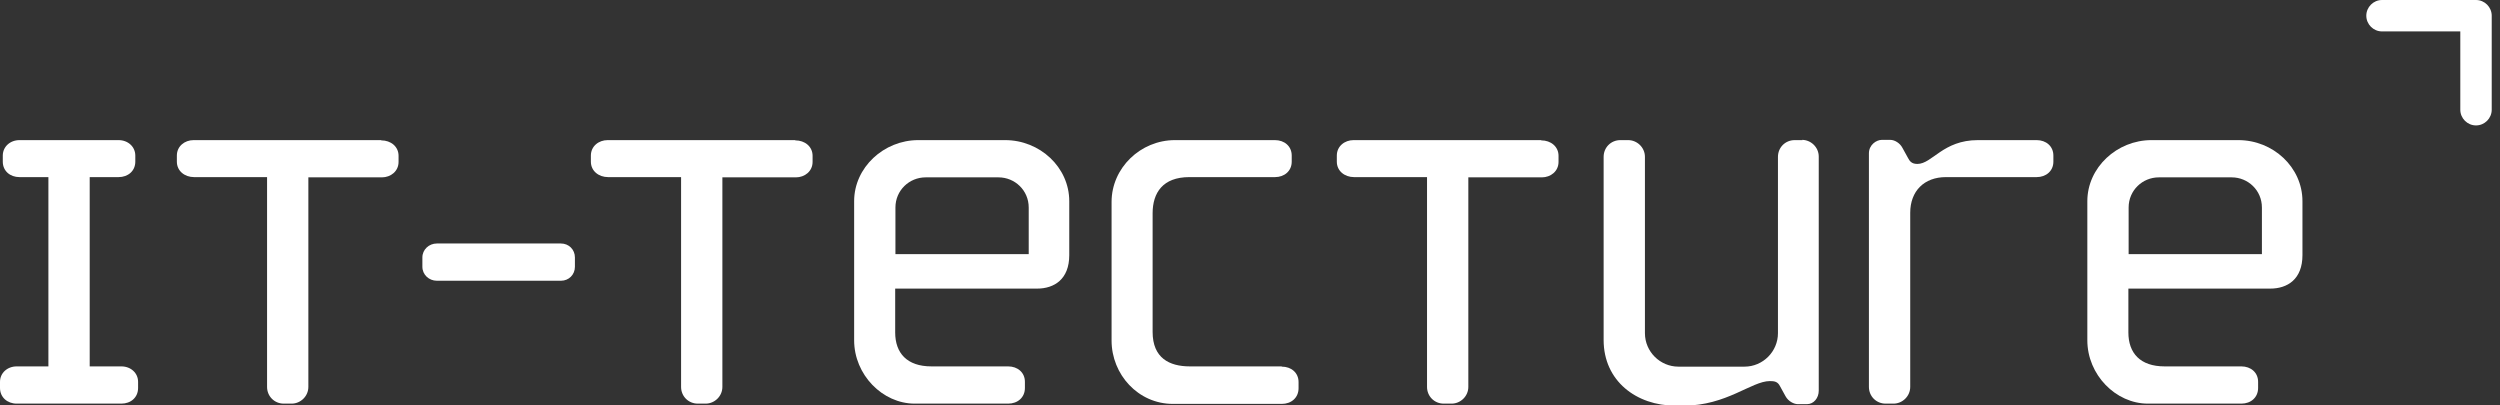
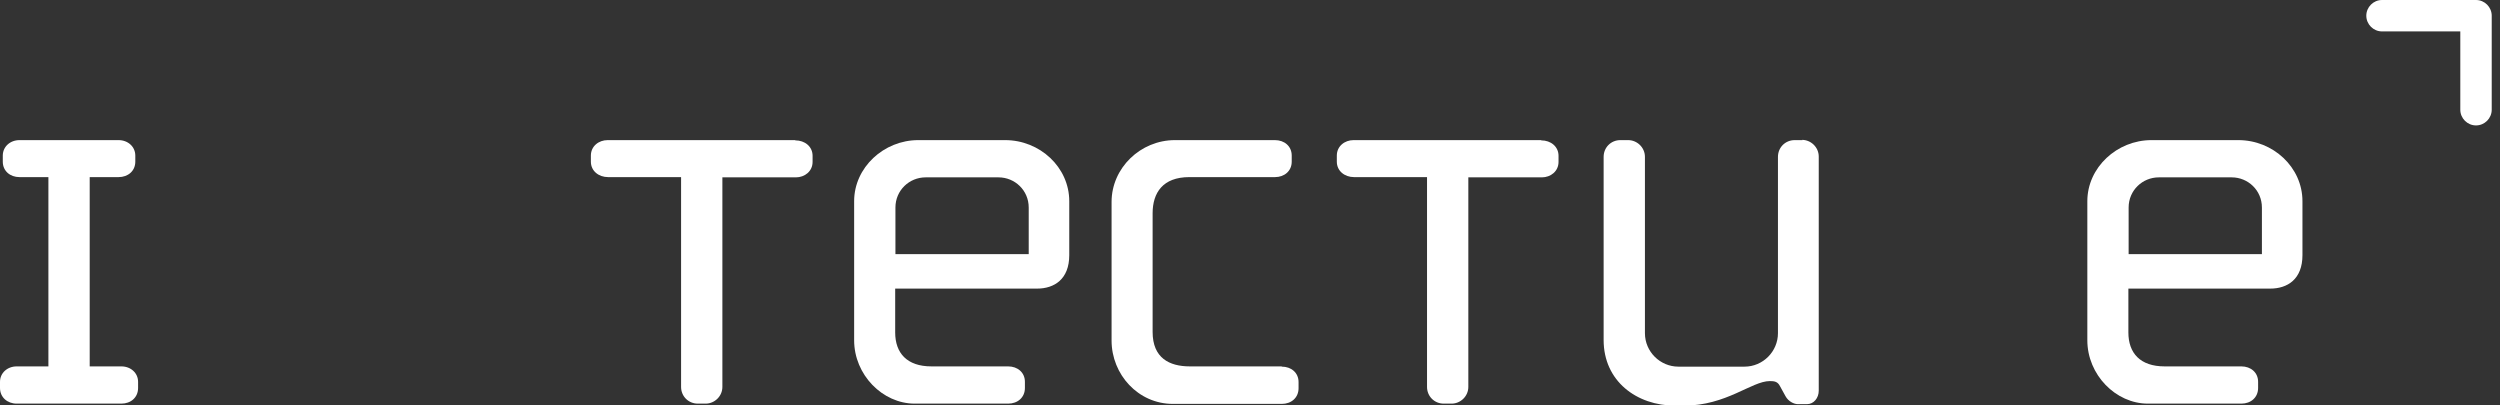
<svg xmlns="http://www.w3.org/2000/svg" width="259" height="42" viewBox="0 0 259 42" fill="none">
  <rect x="0" y="0" width="259" height="42" fill="#333333" stroke="none" />
  <g clip-path="url(#clip0_97_638)">
    <path d="M12.574 37.958H9.293V18.349H12.285C13.256 18.349 14.018 17.719 14.018 16.747V16.117C14.018 15.199 13.256 14.516 12.285 14.516H2.021C1.05 14.516 0.289 15.199 0.289 16.117V16.747C0.289 17.719 1.05 18.349 2.021 18.349H5.014V37.958H1.732C0.761 37.958 0 38.64 0 39.559V40.189C0 41.16 0.761 41.816 1.732 41.816H12.574C13.545 41.816 14.306 41.186 14.306 40.189V39.559C14.306 38.64 13.545 37.958 12.574 37.958Z" fill="white" />
-     <path d="M39.48 14.516H20.055C19.136 14.516 18.323 15.146 18.323 16.117V16.747C18.323 17.719 19.136 18.349 20.108 18.349H27.668V40.084C27.668 41.055 28.429 41.816 29.4 41.816H30.214C31.133 41.816 31.946 41.055 31.946 40.084V18.375H39.559C40.477 18.375 41.291 17.745 41.291 16.774V16.144C41.291 15.172 40.477 14.543 39.506 14.543L39.48 14.516Z" fill="white" />
-     <path d="M58.117 25.226H45.255C44.441 25.226 43.759 25.856 43.759 26.67V27.641C43.759 28.455 44.441 29.085 45.255 29.085H58.117C58.931 29.085 59.561 28.455 59.561 27.641V26.67C59.561 25.856 58.931 25.226 58.117 25.226Z" fill="white" />
    <path d="M82.373 14.516H62.948C62.029 14.516 61.215 15.146 61.215 16.117V16.747C61.215 17.719 62.029 18.349 63 18.349H70.56V40.084C70.56 41.055 71.321 41.816 72.293 41.816H73.106C74.025 41.816 74.839 41.055 74.839 40.084V18.375H82.451C83.37 18.375 84.184 17.745 84.184 16.774V16.144C84.184 15.172 83.37 14.543 82.399 14.543L82.373 14.516Z" fill="white" />
    <path d="M104.186 14.516H95.13C91.56 14.516 88.489 17.351 88.489 20.843V35.254C88.489 38.824 91.429 41.816 94.763 41.816H104.449C105.42 41.816 106.181 41.186 106.181 40.189V39.559C106.181 38.587 105.42 37.958 104.449 37.958H96.495C93.949 37.958 92.741 36.566 92.741 34.44V29.899H107.441C109.226 29.899 110.775 28.927 110.775 26.434V20.843C110.775 17.325 107.73 14.516 104.134 14.516H104.186ZM106.549 26.329H92.767V21.499C92.767 19.714 94.211 18.375 95.891 18.375H103.451C105.131 18.375 106.575 19.714 106.575 21.499V26.329H106.549Z" fill="white" />
    <path d="M132.772 37.958H123.27C121.144 37.958 119.411 37.091 119.411 34.388V22.102C119.411 19.976 120.461 18.349 123.217 18.349H132.09C133.061 18.349 133.822 17.719 133.822 16.747V16.117C133.822 15.146 133.061 14.516 132.09 14.516H121.721C118.151 14.516 115.159 17.404 115.159 20.921V35.28C115.159 38.797 117.915 41.843 121.511 41.843H132.799C133.77 41.843 134.531 41.212 134.531 40.215V39.585C134.531 38.614 133.77 37.984 132.799 37.984L132.772 37.958Z" fill="white" />
    <path d="M159.652 14.516H140.227C139.309 14.516 138.495 15.146 138.495 16.117V16.747C138.495 17.719 139.309 18.349 140.28 18.349H147.84V40.084C147.84 41.055 148.601 41.816 149.572 41.816H150.386C151.305 41.816 152.119 41.055 152.119 40.084V18.375H159.731C160.65 18.375 161.464 17.745 161.464 16.774V16.144C161.464 15.172 160.65 14.543 159.679 14.543L159.652 14.516Z" fill="white" />
    <path d="M186.742 14.516H185.929C184.957 14.516 184.196 15.277 184.196 16.249V34.519C184.196 36.409 182.647 37.984 180.731 37.984H173.88C171.99 37.984 170.415 36.435 170.415 34.519V16.249C170.415 15.277 169.601 14.516 168.682 14.516H167.869C166.897 14.516 166.136 15.277 166.136 16.249V35.227C166.136 39.48 169.549 42.026 173.565 42.026H174.431C178.867 42.026 181.466 39.48 183.356 39.48C183.829 39.48 184.17 39.532 184.406 40.005L184.984 41.055C185.272 41.58 185.85 41.869 186.244 41.869H187.215C187.897 41.869 188.422 41.239 188.422 40.477V16.223C188.422 15.251 187.609 14.49 186.69 14.49L186.742 14.516Z" fill="white" />
-     <path d="M210.971 14.516H204.908C201.285 14.516 200.183 16.984 198.634 16.984C198.004 16.984 197.82 16.642 197.663 16.354L197.085 15.304C196.849 14.857 196.324 14.49 195.825 14.49H194.959C194.381 14.49 193.62 15.015 193.62 15.881V40.084C193.62 41.055 194.381 41.816 195.353 41.816H196.166C197.085 41.816 197.899 41.055 197.899 40.084V22.05C197.899 19.793 199.343 18.349 201.6 18.349H210.998C211.969 18.349 212.73 17.719 212.73 16.747V16.117C212.73 15.146 211.969 14.516 210.998 14.516H210.971Z" fill="white" />
    <path d="M231.945 14.516H222.889C219.319 14.516 216.248 17.351 216.248 20.843V35.254C216.248 38.824 219.188 41.816 222.521 41.816H232.208C233.179 41.816 233.94 41.186 233.94 40.189V39.559C233.94 38.587 233.179 37.958 232.208 37.958H224.254C221.708 37.958 220.5 36.566 220.5 34.44V29.899H235.2C236.985 29.899 238.534 28.927 238.534 26.434V20.843C238.534 17.325 235.489 14.516 231.893 14.516H231.945ZM234.308 26.329H220.526V21.499C220.526 19.714 221.97 18.375 223.65 18.375H231.21C232.89 18.375 234.334 19.714 234.334 21.499V26.329H234.308Z" fill="white" />
    <path d="M256.515 0H246.776C245.884 0 245.149 0.735 245.149 1.627C245.149 2.52 245.884 3.255 246.776 3.255H254.887V11.366C254.887 12.259 255.622 12.994 256.515 12.994C257.407 12.994 258.142 12.259 258.142 11.366V1.627C258.142 0.735 257.407 0 256.515 0Z" fill="white" />
  </g>
  <defs>
    <clipPath id="clip0_97_638">
      <rect width="258.142" height="42" fill="white" />
    </clipPath>
  </defs>
</svg>